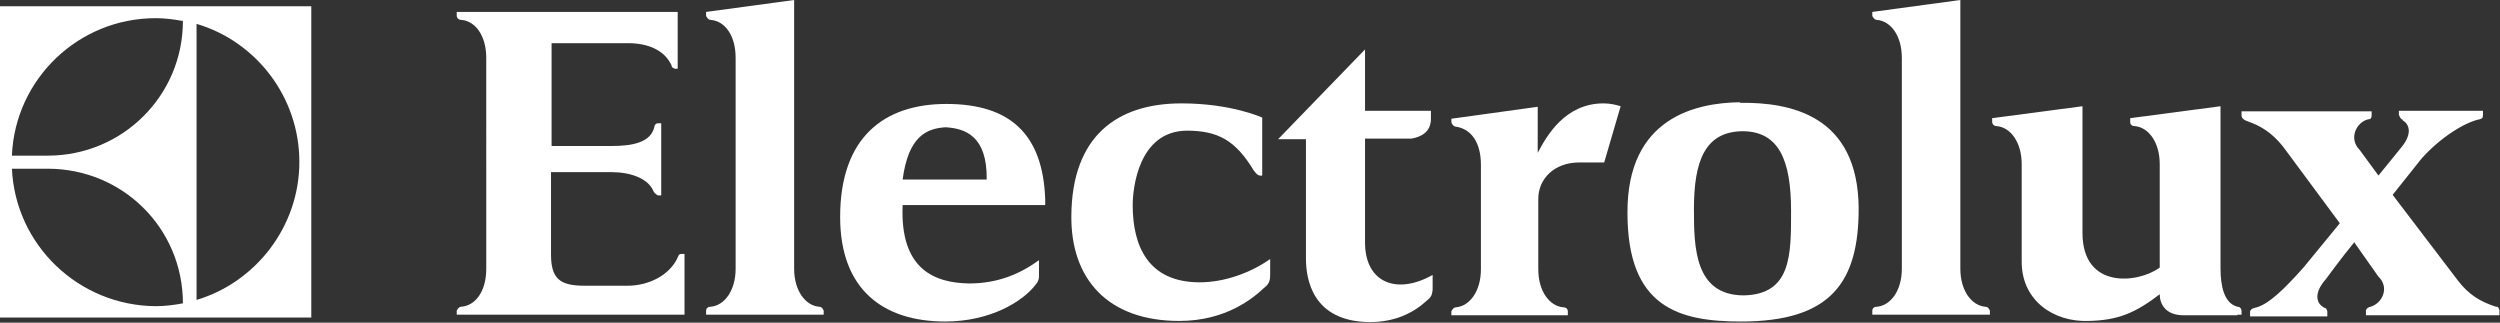
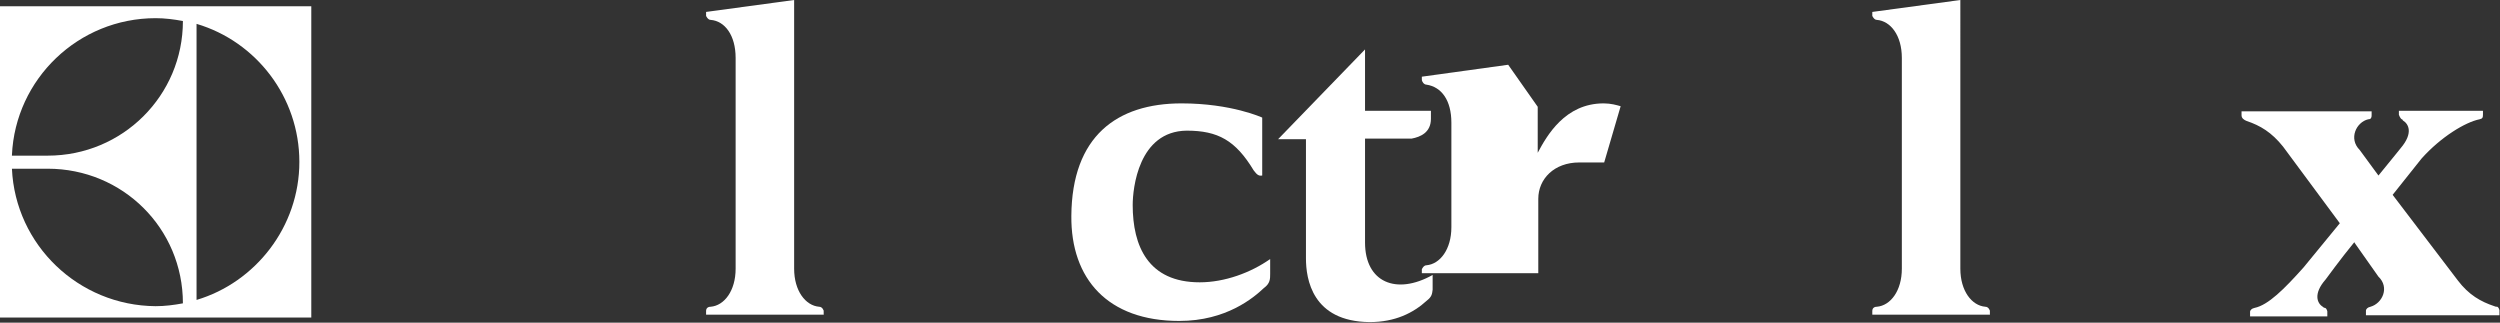
<svg xmlns="http://www.w3.org/2000/svg" id="Layer_2" data-name="Layer 2" viewBox="0 0 44.01 5.68">
  <rect x="0" y="0" width="44.01" height="5.68" fill="#333333" stroke="none" />
  <defs>
    <style>
      .cls-1 {
        fill-rule: evenodd;
      }

      .cls-1, .cls-2 {
        fill: #fff;
      }
    </style>
  </defs>
  <g id="Layer_1-2" data-name="Layer 1">
    <g id="layer1">
      <g id="g5487">
        <path id="path4772" class="cls-1" d="M41.44,4.26l.43.61c.2.19.07.47-.14.53-.05.01-.08.04-.08.07v.08h2.35v-.09s-.01-.05-.04-.06c-.02,0-.03,0-.05-.01-.24-.08-.45-.2-.64-.45l-1.15-1.51.51-.64c.34-.38.77-.64,1.02-.69.05-.01.06-.03.06-.08v-.07h-1.4s-.08,0-.08,0v.07s.02.06.05.08c.01,0,.01,0,.02.02.1.06.19.22-.04.49,0,0-.16.2-.39.48h0s-.33-.45-.33-.45c-.2-.2-.06-.49.15-.54.05,0,.06-.03.06-.07v-.07h-.08s-2.21,0-2.21,0c0,0,0,.04,0,.07,0,.05.04.08.09.1.24.08.44.2.64.45l1,1.35-.64.78c-.34.38-.62.66-.86.71-.05.01-.08.04-.08.07v.08h1.36v-.09s-.01-.05-.04-.06c-.02,0-.03-.01-.04-.02-.1-.06-.17-.23.05-.48,0,0,.27-.37.5-.65h0" />
-         <path id="path4774" class="cls-2" d="M11.83,1.17c-.12-.29-.43-.41-.77-.41h-1.35v1.81h1.06c.36,0,.69-.06.75-.34,0-.03.03-.06.06-.06h.06v1.27h-.06s-.05-.03-.07-.06c-.09-.24-.41-.35-.75-.35h-1.06v1.45c0,.43.16.55.59.55h.76c.36,0,.75-.18.89-.52.01-.03.03-.04.06-.04h.05v1.07h-4.01v-.07s.03-.07.08-.07c.25-.02.44-.27.44-.67V1.02c0-.39-.19-.65-.44-.67-.05,0-.08-.04-.08-.07v-.07h3.89v1h-.05s-.05-.02-.06-.04" />
        <path id="path4776" class="cls-2" d="M14.5,5.54v-.07s-.02-.07-.08-.07c-.24-.02-.44-.28-.44-.67V0l-1.55.21v.07s.03.07.08.07c.25.02.44.27.44.67,0,0,0,3.71,0,3.71,0,.39-.2.65-.44.67-.06,0-.08.04-.08.07v.07h2.06" />
        <path id="path4778" class="cls-2" d="M35.03,5.54v-.07s-.02-.07-.08-.07c-.24-.02-.44-.28-.44-.67V0l-1.55.21v.07s.03.07.08.07c.24.02.44.27.44.67,0,0,0,3.71,0,3.71,0,.39-.2.65-.44.67-.06,0-.08.04-.08.07v.07h2.06" />
-         <path id="path4780" class="cls-2" d="M27.07,1.88v.81c.16-.3.48-.87,1.16-.87.13,0,.23.03.3.05l-.29.99h-.44c-.44,0-.72.29-.72.64v1.24c0,.39.2.65.44.67.06,0,.08.04.08.07v.07h-2.05v-.07s.03-.07.08-.07c.24-.02.44-.28.44-.67v-1.84c0-.39-.17-.63-.44-.67-.04,0-.08-.05-.08-.09v-.05l1.52-.21" />
-         <path id="path4782" class="cls-2" d="M39.39,5.55h-.95c-.32,0-.42-.2-.42-.37-.42.32-.72.46-1.26.47-.61.02-1.17-.36-1.17-1.04v-1.72c0-.39-.2-.65-.44-.67-.05,0-.08-.04-.08-.07v-.07l1.59-.21v2.23c0,1,.98.89,1.36.61v-1.82c0-.39-.2-.65-.44-.67-.06,0-.08-.04-.08-.07v-.07l1.59-.21v2.85c0,.31.06.62.3.68.04,0,.07.03.07.08v.06h-.08" />
+         <path id="path4780" class="cls-2" d="M27.07,1.88v.81c.16-.3.48-.87,1.16-.87.13,0,.23.03.3.05l-.29.99h-.44c-.44,0-.72.29-.72.64v1.24v.07h-2.05v-.07s.03-.07.08-.07c.24-.02.44-.28.44-.67v-1.84c0-.39-.17-.63-.44-.67-.04,0-.08-.05-.08-.09v-.05l1.52-.21" />
        <path id="path4784" class="cls-2" d="M22.22,3.01v-.94s-.54-.25-1.42-.25c-1.14,0-1.93.58-1.94,1.98-.01,1.11.64,1.85,1.9,1.85.83,0,1.31-.41,1.49-.58.11-.08.11-.16.11-.25s0-.26,0-.26c-.34.24-.8.41-1.24.41-.91,0-1.18-.64-1.18-1.36,0-.29.1-1.3.95-1.31.55,0,.86.17,1.18.7.06.08.09.1.15.09v-.1" />
-         <path id="path4786" class="cls-2" d="M30.69,2.31c-.68,0-.87.53-.87,1.37,0,.67.01,1.52.88,1.52.84-.02.83-.72.83-1.49,0-.9-.22-1.39-.84-1.4h0ZM30.63,1.81c.88-.01,2.08.21,2.09,1.86,0,1.29-.48,1.99-2.07,1.99-1.1,0-2-.25-2-1.91-.01-1.69,1.22-1.94,1.98-1.95h0" />
-         <path id="path4788" class="cls-2" d="M18.4,3.61h-2.51c-.05,1.14.57,1.37,1.17,1.38.51,0,.9-.17,1.23-.41v.29c0,.06-.03.11-.05.13-.23.31-.81.66-1.6.66-1.09,0-1.85-.56-1.85-1.84,0-1.41.78-1.99,1.87-1.99h0c1.12,0,1.7.53,1.74,1.68v.1ZM16.65,2.24h0c-.35.02-.66.17-.76.92h1.48c.01-.77-.38-.9-.73-.92h.01" />
        <path id="path4790" class="cls-2" d="M25.19,2.11v-.16h-1.16V.87l-1.53,1.58h.49v2.1c0,.36.11,1.11,1.12,1.12.45,0,.77-.16,1.01-.38.09-.07.09-.12.1-.19,0-.06,0-.14,0-.26-.64.36-1.19.13-1.19-.57v-1.83h.82c.16-.03.34-.11.34-.35" />
        <path id="path4792" class="cls-1" d="M5.48.11H0v5.48h5.48V.11ZM3.46,5.28V.42c1.05.31,1.81,1.29,1.81,2.43s-.77,2.12-1.81,2.43ZM.21,2.73C.27,1.39,1.38.32,2.74.32c.16,0,.32.02.48.05,0,1.31-1.06,2.37-2.38,2.37H.21ZM.84,2.97c1.32,0,2.38,1.05,2.38,2.37-.16.03-.32.05-.48.05C1.38,5.38.27,4.31.21,2.97h.63" />
      </g>
    </g>
  </g>
</svg>